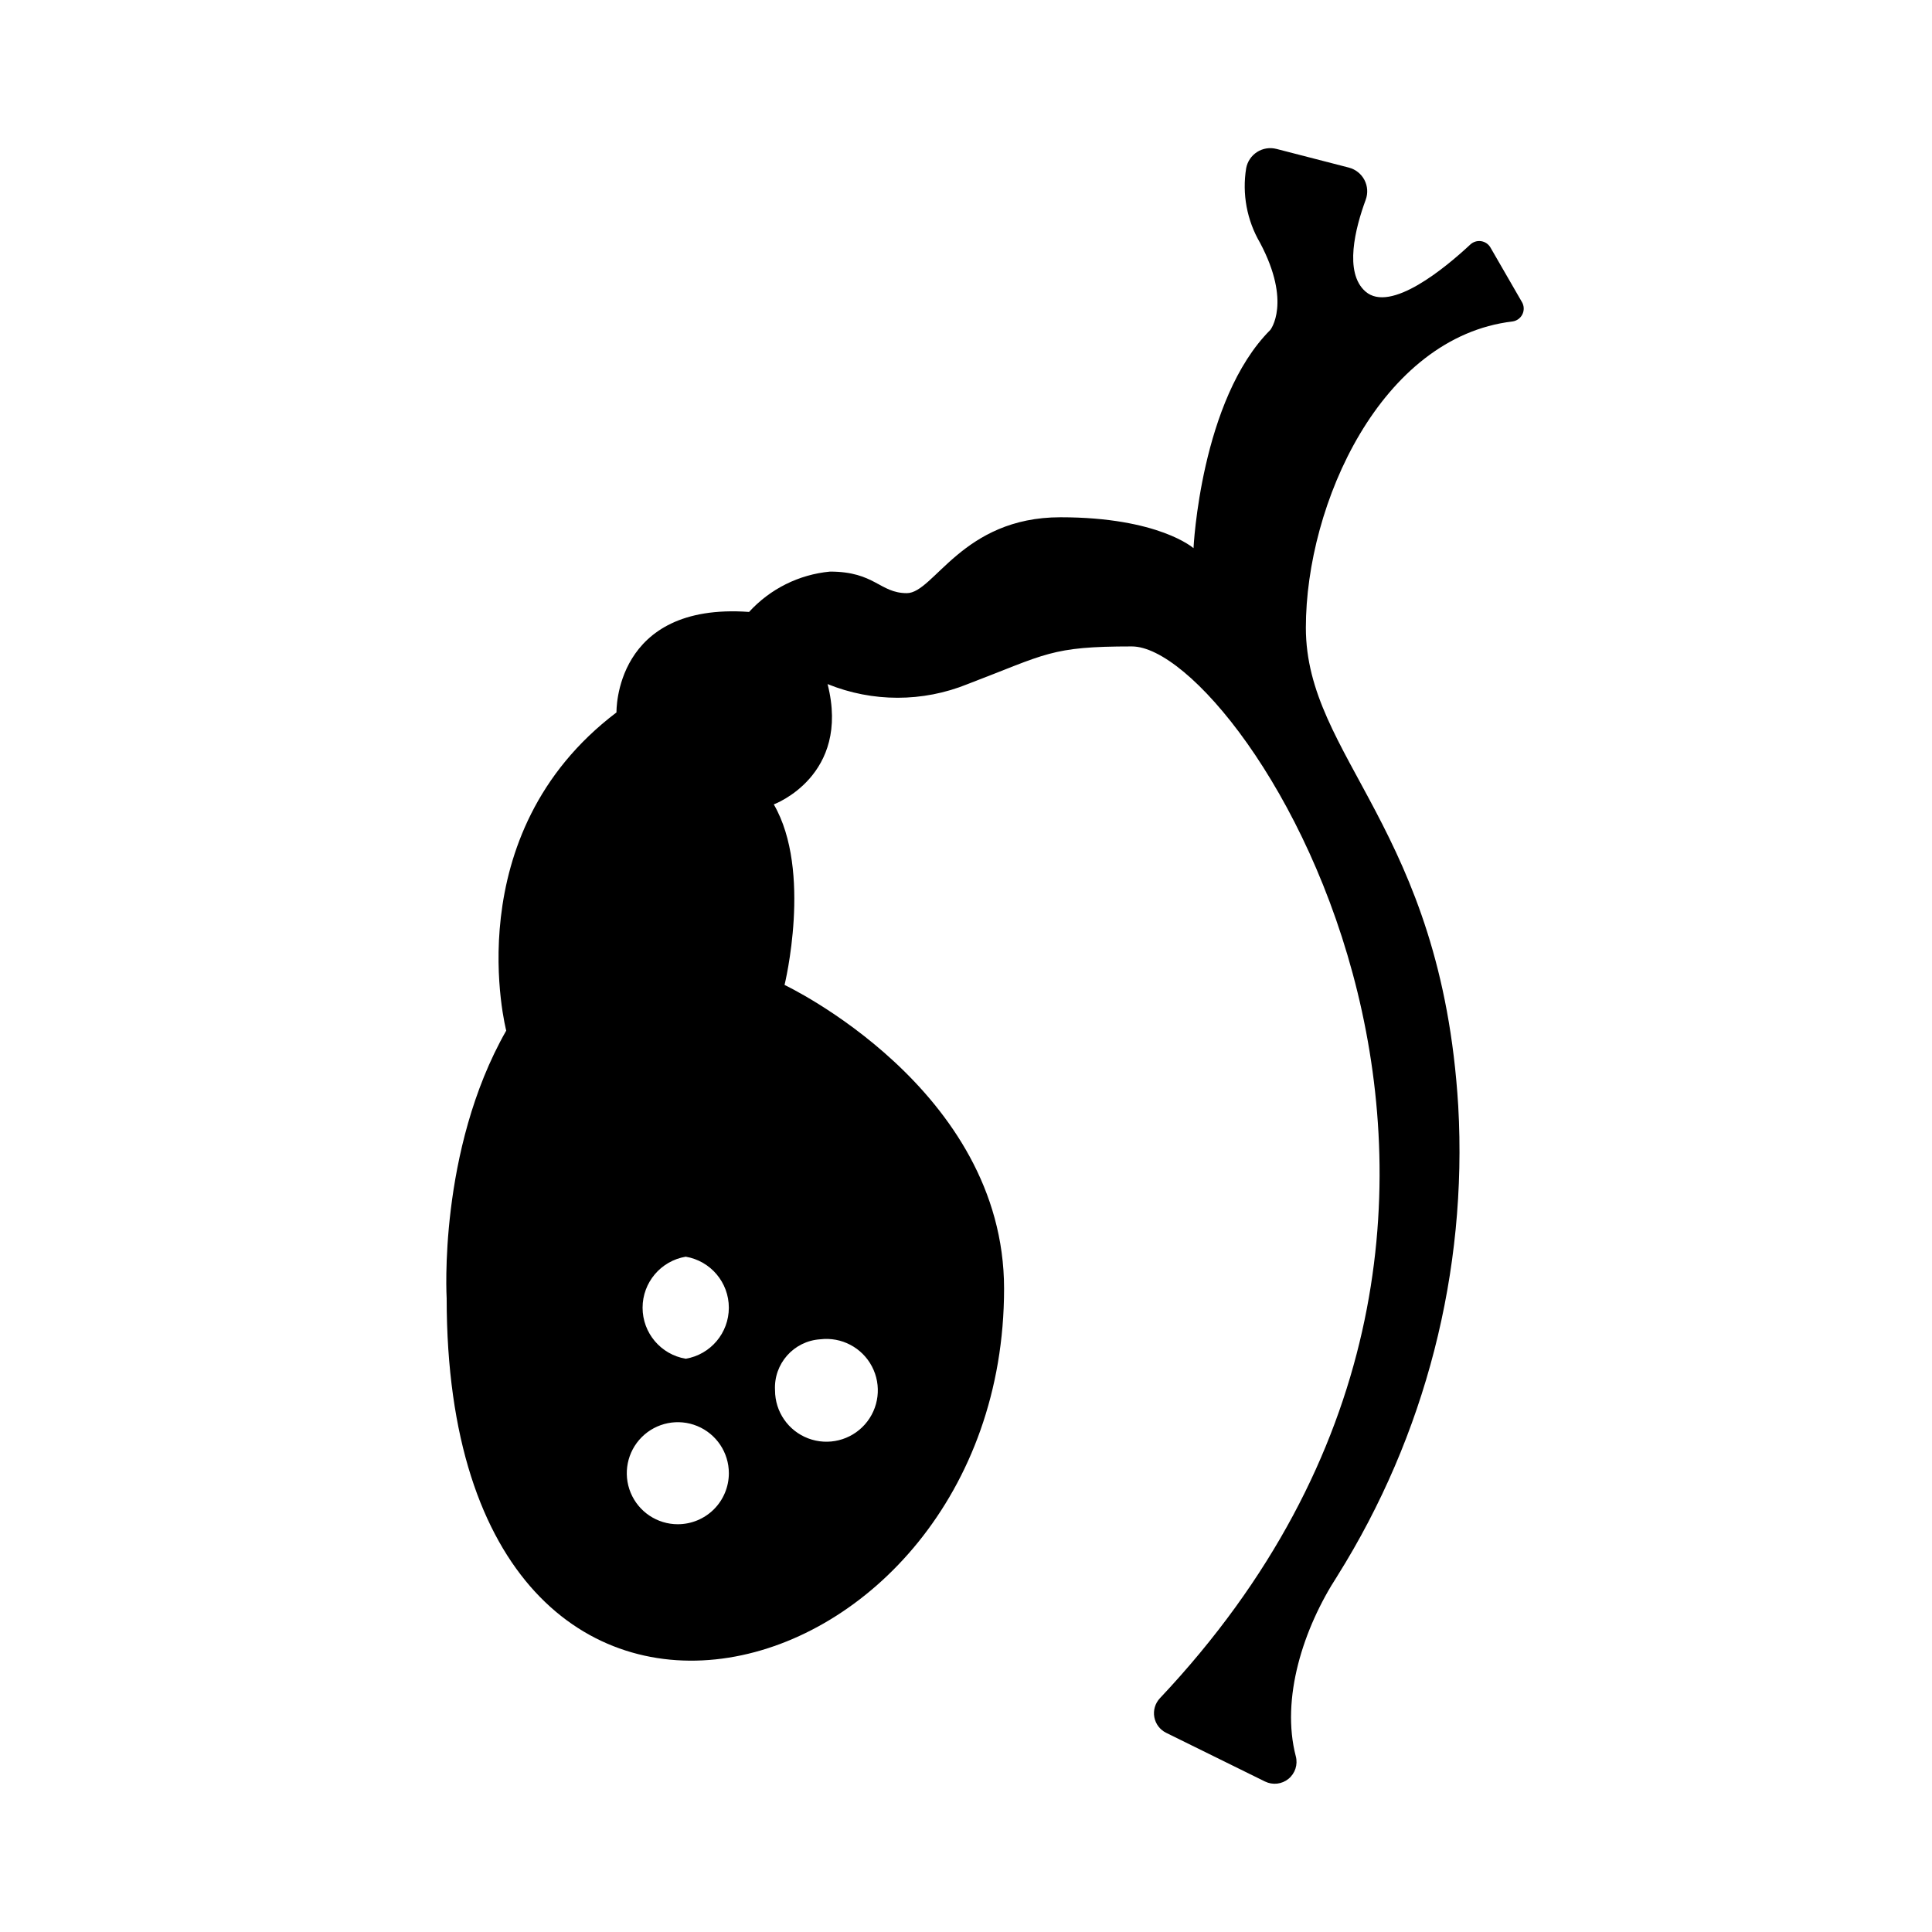
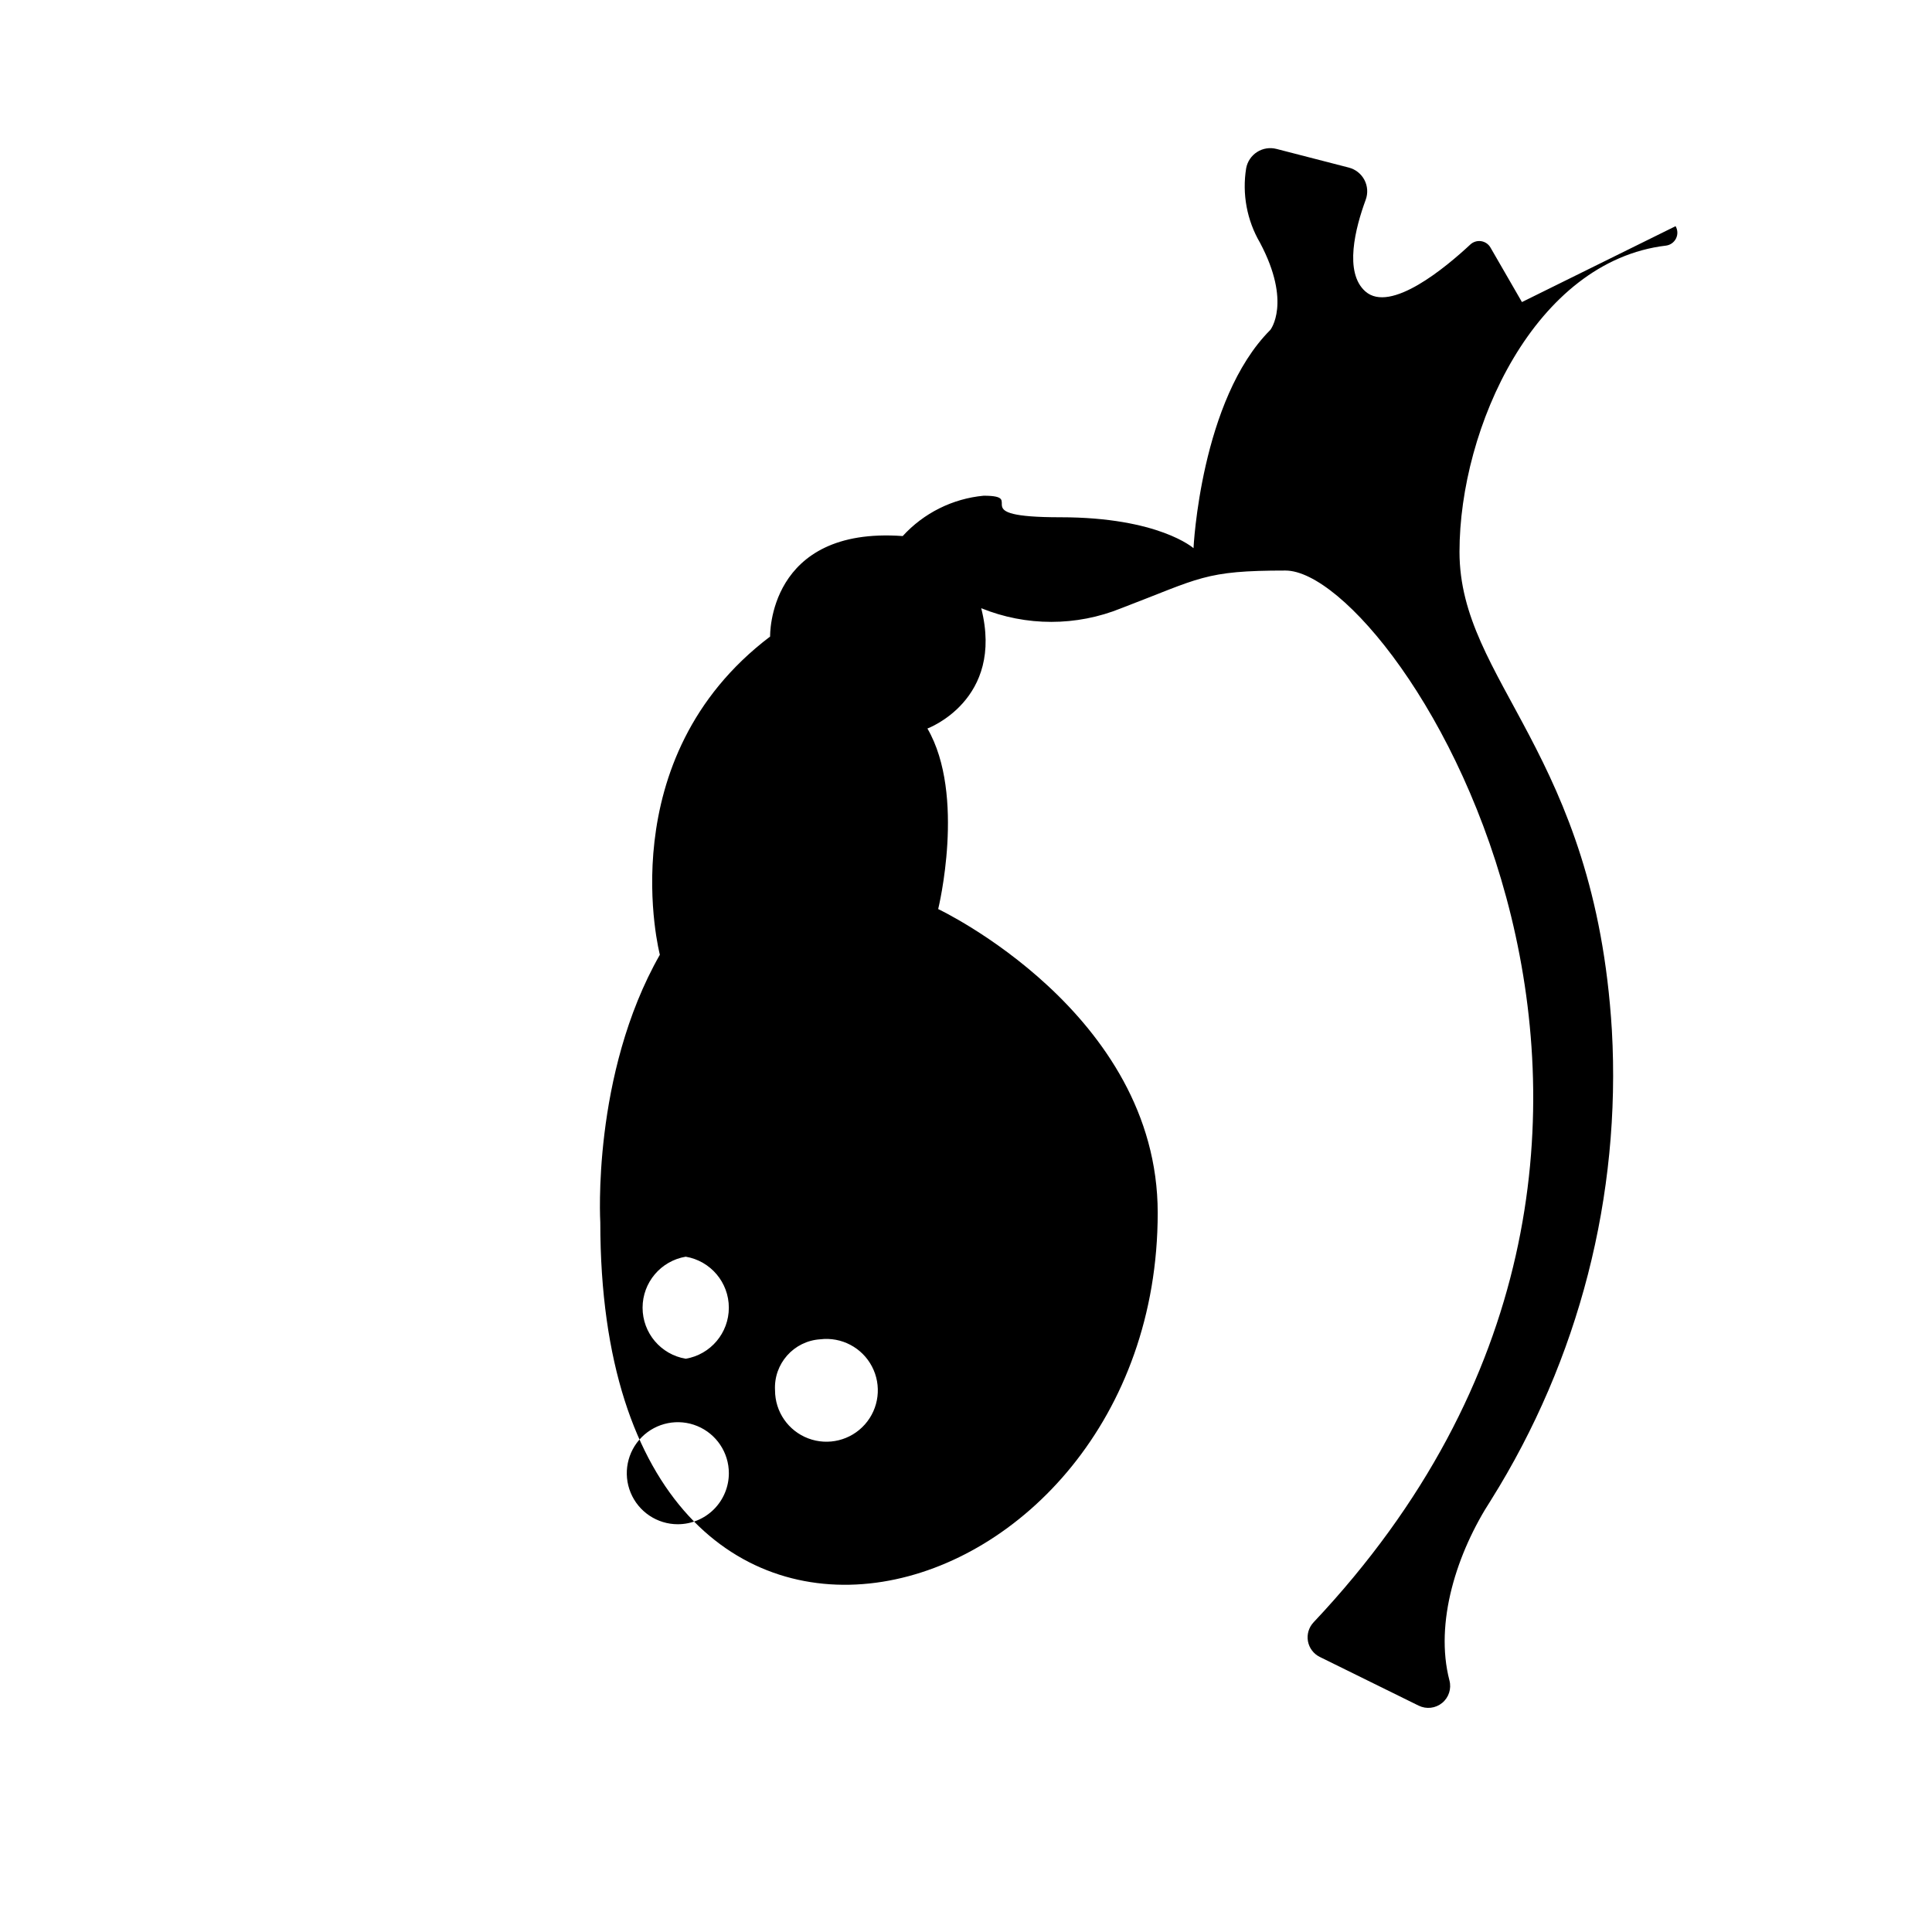
<svg xmlns="http://www.w3.org/2000/svg" fill="#000000" width="800px" height="800px" version="1.1" viewBox="144 144 512 512">
-   <path d="m547.33 224.05-2.805-4.863-5.535-9.586c-0.523-0.91-1.434-1.531-2.473-1.688-1.039-0.156-2.094 0.168-2.863 0.883-6.438 6.004-21.148 18.32-27.82 12.434-5.703-5.031-2.66-16.816 0.098-24.305 0.629-1.719 0.504-3.625-0.352-5.25-0.852-1.621-2.352-2.805-4.125-3.262l-19.195-4.953v0.004c-1.742-0.449-3.598-0.152-5.113 0.816-1.52 0.969-2.57 2.523-2.898 4.293-1.109 6.812 0.188 13.805 3.672 19.766 8.441 15.891 2.731 23.09 2.731 23.09-18.496 18.496-20.359 57.844-20.359 57.844s-9.188-8.191-35.254-8.191c-26.066 0-33.516 20.109-40.715 20.109s-8.441-5.711-20.359-5.711c-8.23 0.773-15.879 4.586-21.453 10.691-35.875-2.59-35.137 26.629-35.137 26.629-42.766 32.41-29.219 84.324-29.219 84.324-18.121 31.805-15.785 70.941-15.785 70.941 0 74.496 37.551 101.18 74.785 95.227 36.617-5.848 72.934-43.25 72.934-97.785 0-53.043-58.176-80.484-58.176-80.484s7.414-30.168-2.852-47.848c0 0 20.445-7.531 14.258-31.879-0.043-0.066-0.094-0.129-0.137-0.191l0.059 0.074 0.082 0.121-0.004-0.008c11.902 4.832 25.219 4.832 37.117 0 20.957-7.984 21.953-9.98 43.508-9.98 29.777 0 127.28 151.63 7.43 278.75v0.004c-1.254 1.34-1.797 3.191-1.469 4.996 0.332 1.805 1.496 3.348 3.144 4.156l26.195 12.906-0.004-0.004c2.035 1.004 4.469 0.727 6.227-0.711s2.512-3.769 1.934-5.961c-3.988-15.297 1.93-33.852 11.043-47.852h-0.004c23.297-37.191 34.477-80.695 32.004-124.51-4.449-73.523-40.379-92.32-40.379-126.74 0-32.848 19.961-77.023 54.742-81.148 1.141-0.152 2.133-0.863 2.641-1.898 0.508-1.035 0.465-2.254-0.117-3.25zm-223.7 323.89c-5.469 0-10.402-3.293-12.496-8.348-2.09-5.051-0.934-10.867 2.934-14.734 3.867-3.867 9.684-5.027 14.734-2.934 5.055 2.094 8.352 7.023 8.352 12.492 0 3.586-1.426 7.027-3.961 9.562-2.539 2.535-5.977 3.961-9.562 3.961zm2.094-43.859c-6.602-1.113-11.434-6.828-11.434-13.523 0-6.691 4.832-12.406 11.434-13.52 6.598 1.113 11.426 6.828 11.426 13.52 0 6.695-4.828 12.41-11.426 13.523zm35.652-5.152c5.617-0.68 11.07 2.188 13.699 7.199 2.629 5.012 1.883 11.125-1.871 15.359-3.75 4.234-9.734 5.707-15.023 3.699-5.293-2.004-8.789-7.074-8.789-12.734-0.398-7.035 4.953-13.074 11.984-13.523z" />
+   <path d="m547.33 224.05-2.805-4.863-5.535-9.586c-0.523-0.91-1.434-1.531-2.473-1.688-1.039-0.156-2.094 0.168-2.863 0.883-6.438 6.004-21.148 18.32-27.82 12.434-5.703-5.031-2.66-16.816 0.098-24.305 0.629-1.719 0.504-3.625-0.352-5.25-0.852-1.621-2.352-2.805-4.125-3.262l-19.195-4.953v0.004c-1.742-0.449-3.598-0.152-5.113 0.816-1.52 0.969-2.57 2.523-2.898 4.293-1.109 6.812 0.188 13.805 3.672 19.766 8.441 15.891 2.731 23.09 2.731 23.09-18.496 18.496-20.359 57.844-20.359 57.844s-9.188-8.191-35.254-8.191s-8.441-5.711-20.359-5.711c-8.23 0.773-15.879 4.586-21.453 10.691-35.875-2.59-35.137 26.629-35.137 26.629-42.766 32.41-29.219 84.324-29.219 84.324-18.121 31.805-15.785 70.941-15.785 70.941 0 74.496 37.551 101.18 74.785 95.227 36.617-5.848 72.934-43.25 72.934-97.785 0-53.043-58.176-80.484-58.176-80.484s7.414-30.168-2.852-47.848c0 0 20.445-7.531 14.258-31.879-0.043-0.066-0.094-0.129-0.137-0.191l0.059 0.074 0.082 0.121-0.004-0.008c11.902 4.832 25.219 4.832 37.117 0 20.957-7.984 21.953-9.98 43.508-9.98 29.777 0 127.28 151.63 7.43 278.75v0.004c-1.254 1.34-1.797 3.191-1.469 4.996 0.332 1.805 1.496 3.348 3.144 4.156l26.195 12.906-0.004-0.004c2.035 1.004 4.469 0.727 6.227-0.711s2.512-3.769 1.934-5.961c-3.988-15.297 1.93-33.852 11.043-47.852h-0.004c23.297-37.191 34.477-80.695 32.004-124.51-4.449-73.523-40.379-92.32-40.379-126.74 0-32.848 19.961-77.023 54.742-81.148 1.141-0.152 2.133-0.863 2.641-1.898 0.508-1.035 0.465-2.254-0.117-3.25zm-223.7 323.89c-5.469 0-10.402-3.293-12.496-8.348-2.09-5.051-0.934-10.867 2.934-14.734 3.867-3.867 9.684-5.027 14.734-2.934 5.055 2.094 8.352 7.023 8.352 12.492 0 3.586-1.426 7.027-3.961 9.562-2.539 2.535-5.977 3.961-9.562 3.961zm2.094-43.859c-6.602-1.113-11.434-6.828-11.434-13.523 0-6.691 4.832-12.406 11.434-13.52 6.598 1.113 11.426 6.828 11.426 13.52 0 6.695-4.828 12.41-11.426 13.523zm35.652-5.152c5.617-0.68 11.07 2.188 13.699 7.199 2.629 5.012 1.883 11.125-1.871 15.359-3.75 4.234-9.734 5.707-15.023 3.699-5.293-2.004-8.789-7.074-8.789-12.734-0.398-7.035 4.953-13.074 11.984-13.523z" />
</svg>